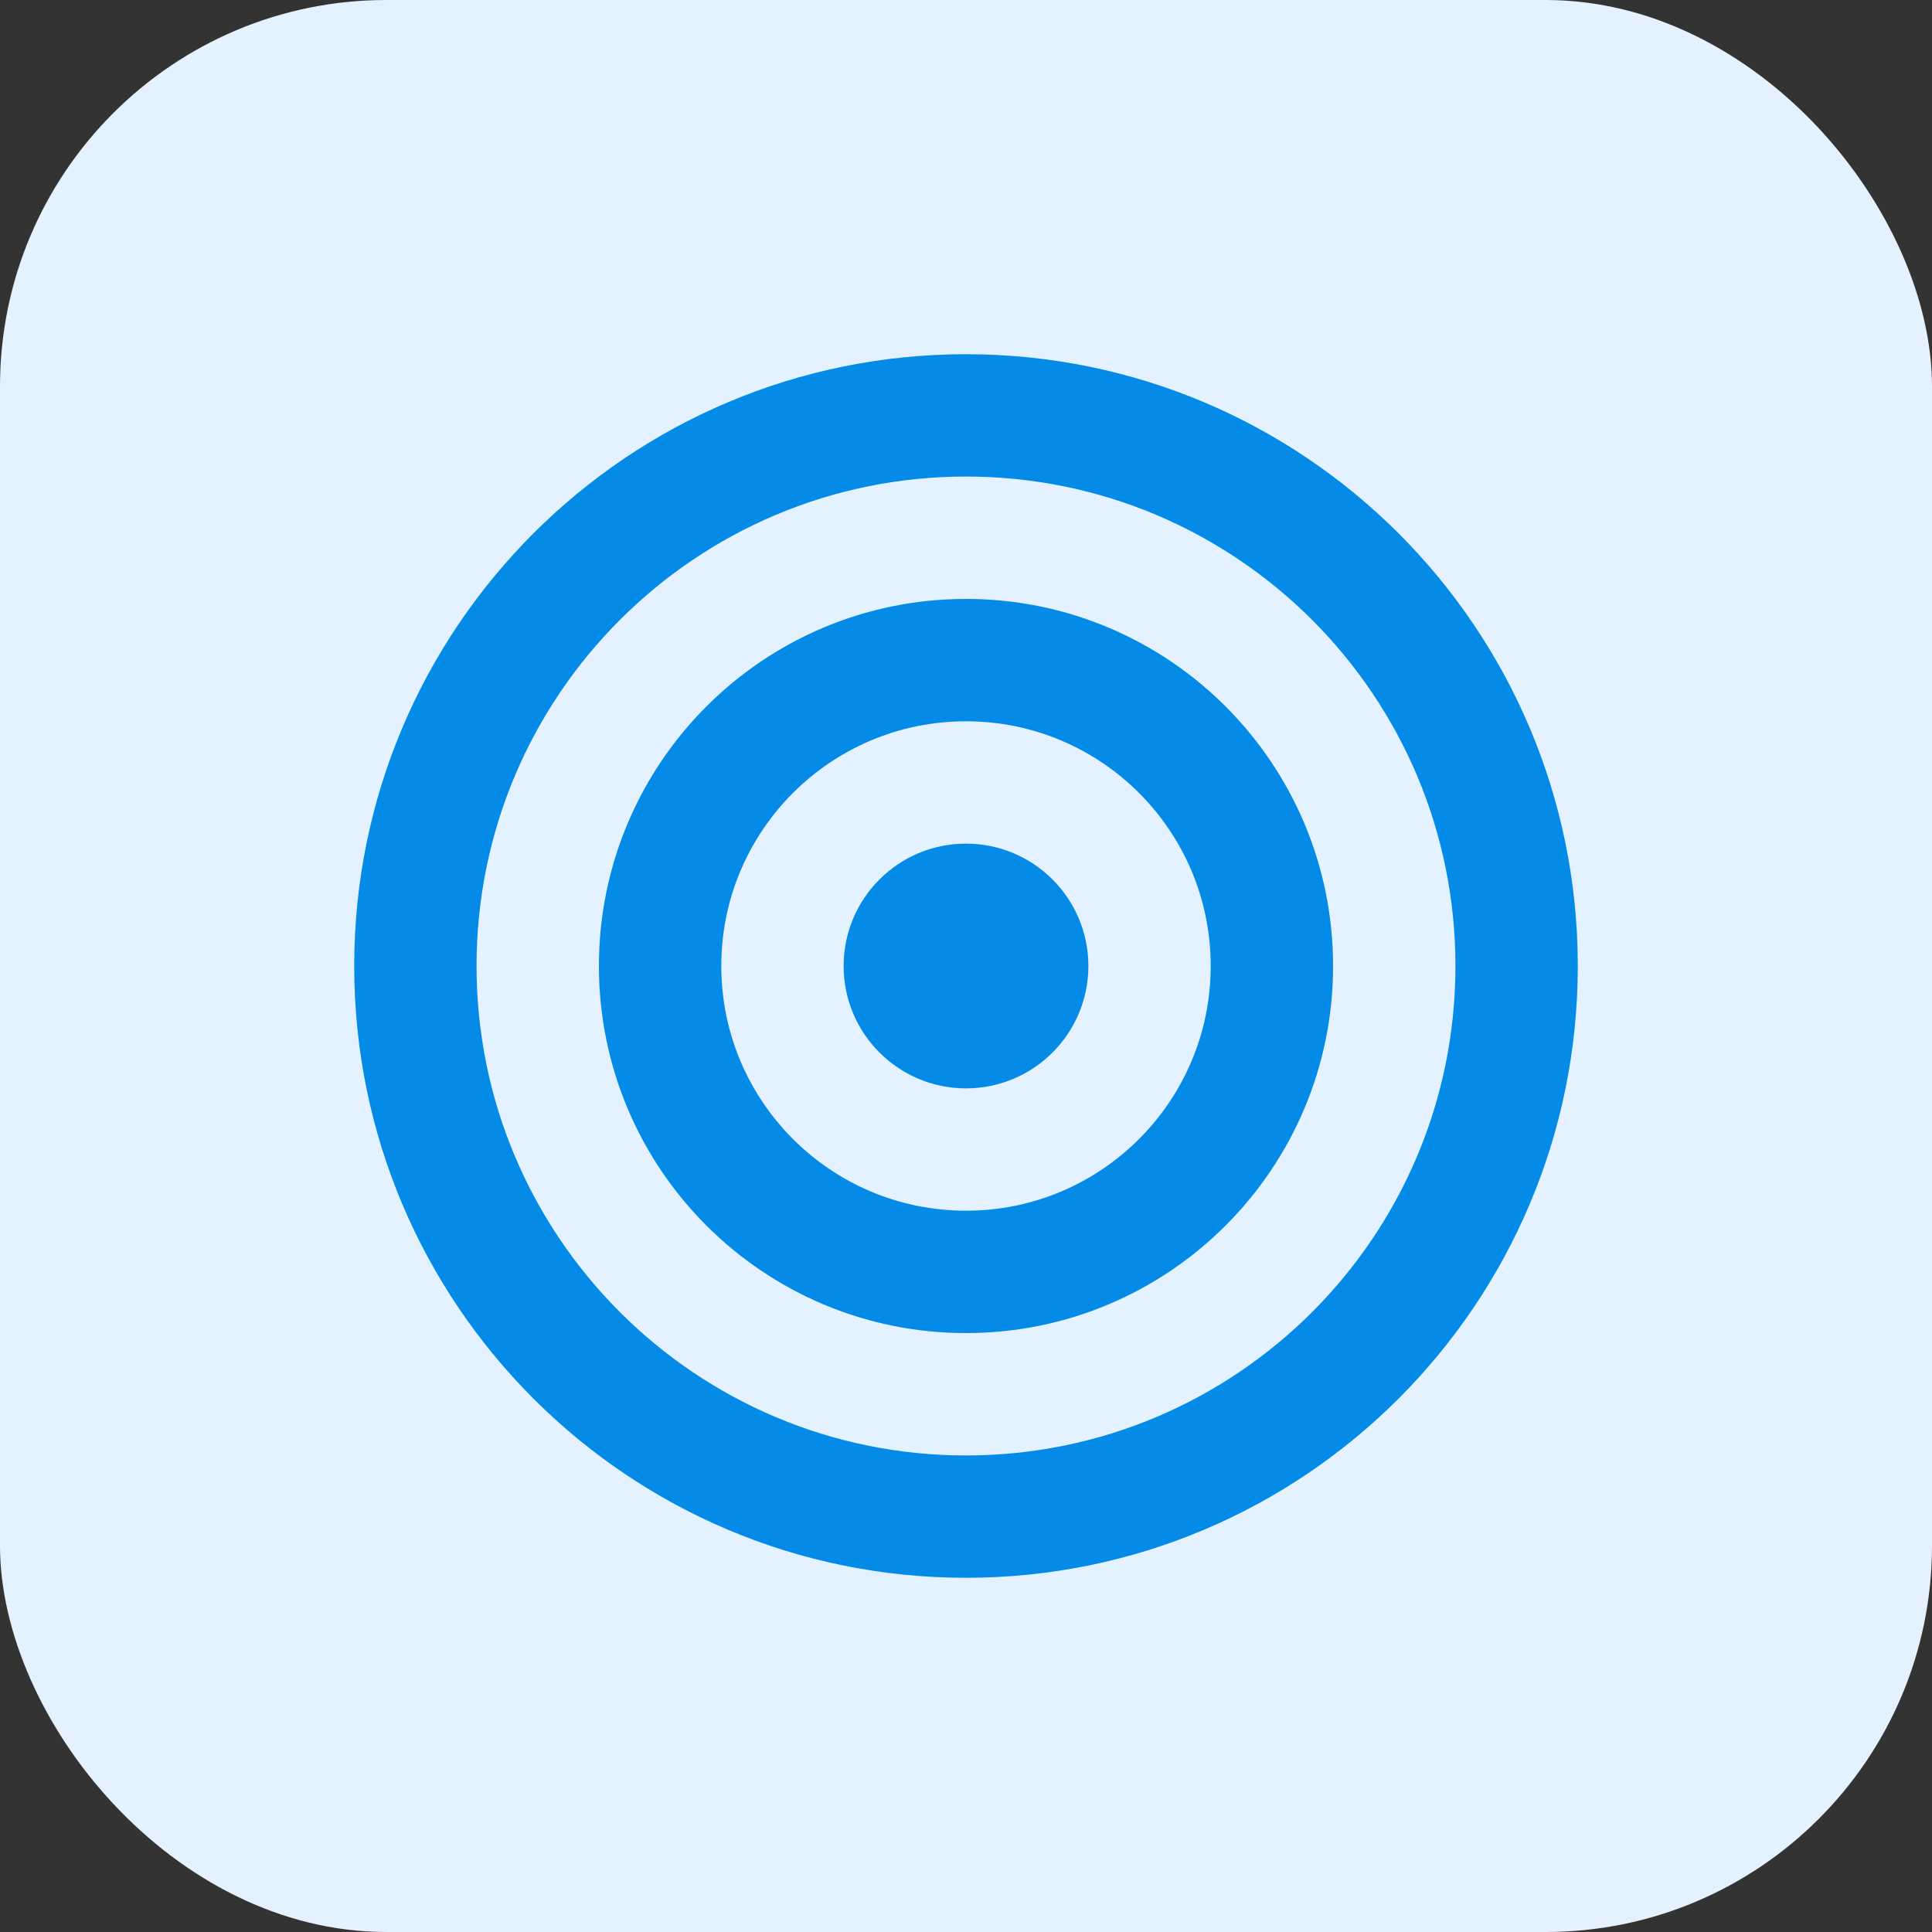
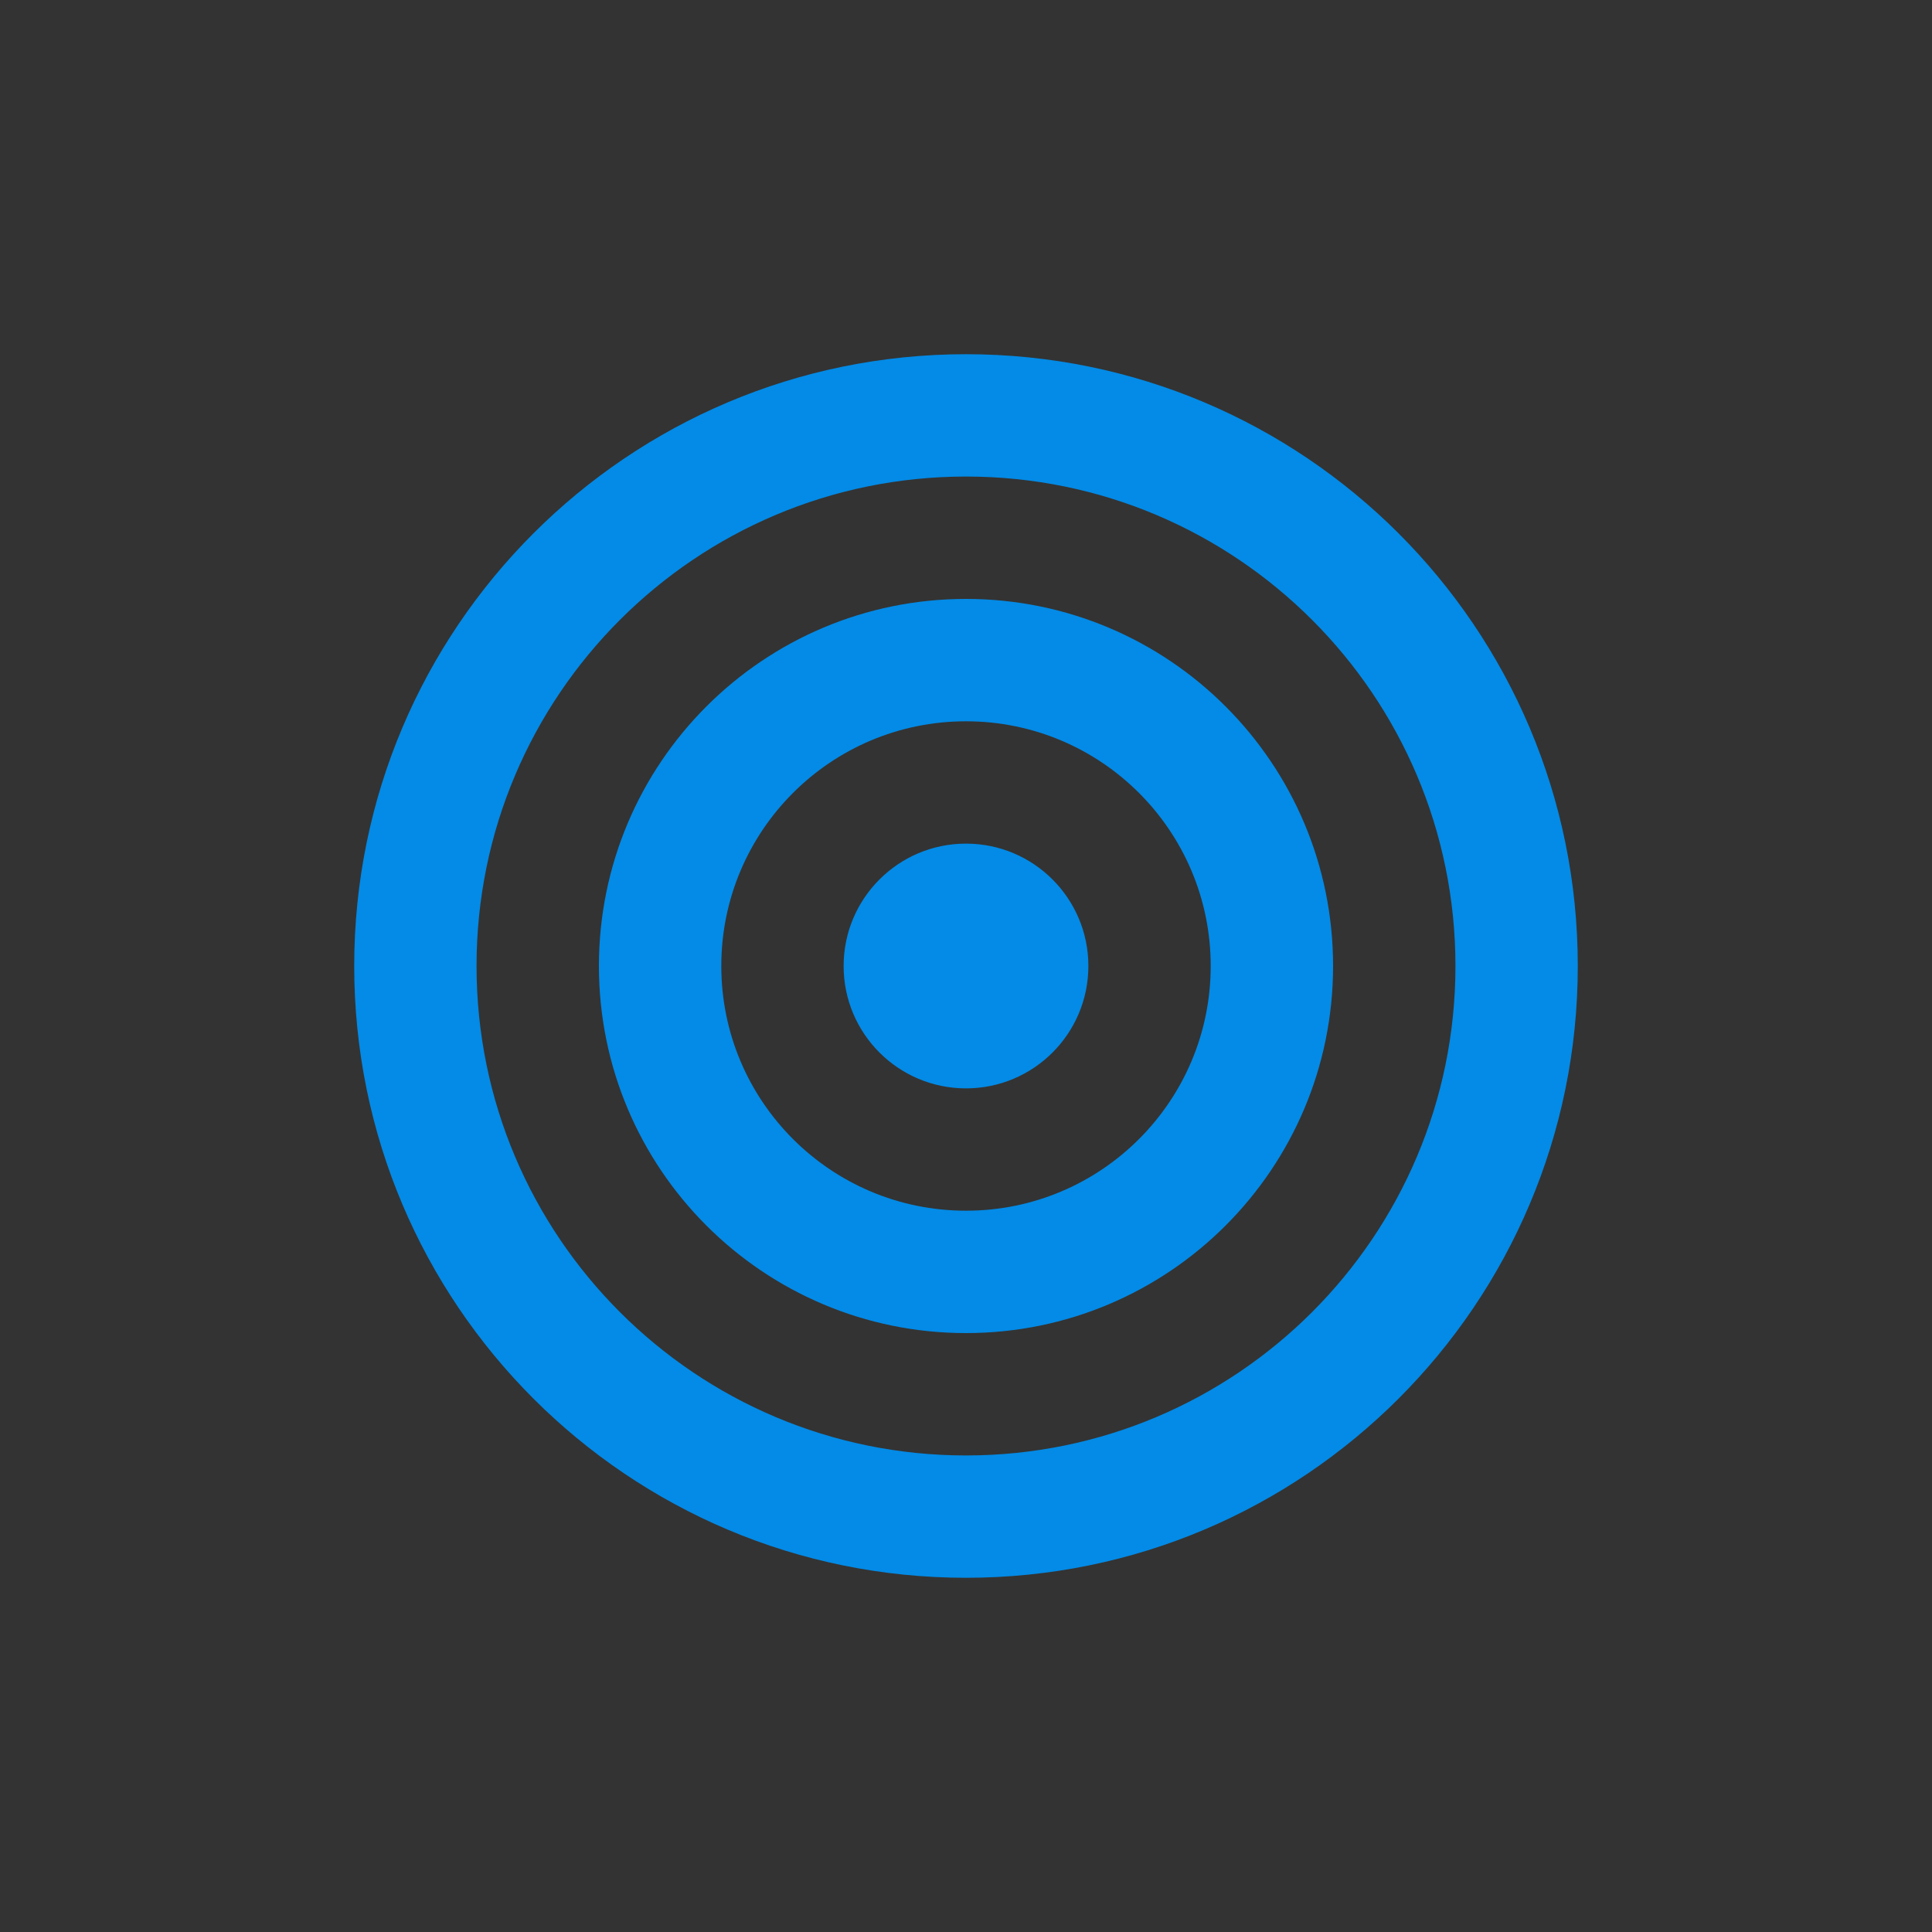
<svg xmlns="http://www.w3.org/2000/svg" width="50" height="50" viewBox="0 0 50 50" fill="none">
  <rect x="0" y="0" width="50" height="50" fill="#333333" stroke="none" />
-   <rect width="50" height="50" rx="10" fill="#E4F1FF" />
  <path d="M25 9.167C33.745 9.167 40.833 16.255 40.833 25C40.833 33.744 33.745 40.833 25 40.833C16.256 40.833 9.167 33.744 9.167 25C9.167 16.255 16.256 9.167 25 9.167ZM25 12.333C18.004 12.333 12.333 18.004 12.333 25C12.333 31.996 18.004 37.667 25 37.667C31.996 37.667 37.667 31.996 37.667 25C37.667 18.004 31.996 12.333 25 12.333ZM25 15.5C30.247 15.5 34.5 19.753 34.5 25C34.5 30.247 30.247 34.5 25 34.5C19.753 34.5 15.5 30.247 15.5 25C15.5 19.753 19.753 15.5 25 15.5ZM25 18.667C21.502 18.667 18.667 21.502 18.667 25C18.667 28.498 21.502 31.333 25 31.333C28.498 31.333 31.333 28.498 31.333 25C31.333 21.502 28.498 18.667 25 18.667ZM25 21.833C26.749 21.833 28.167 23.251 28.167 25C28.167 26.749 26.749 28.167 25 28.167C23.251 28.167 21.833 26.749 21.833 25C21.833 23.251 23.251 21.833 25 21.833Z" fill="#038BE7" />
</svg>